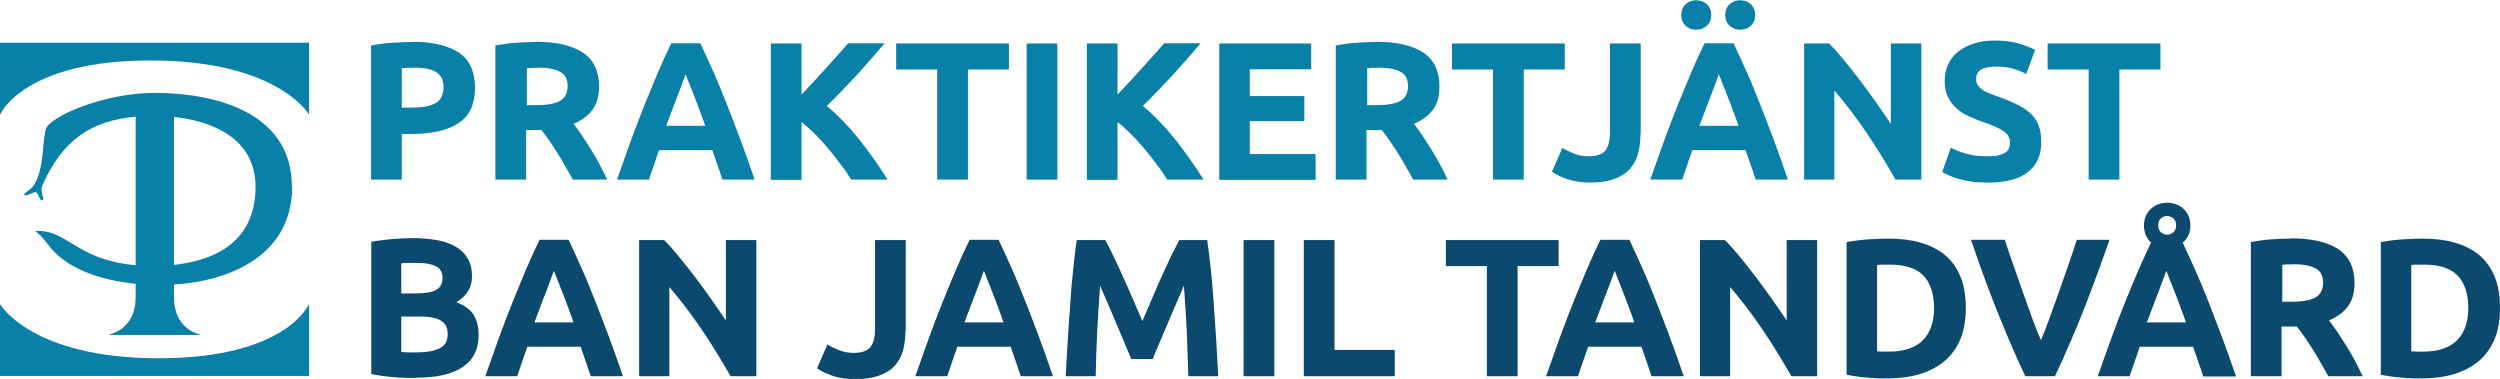
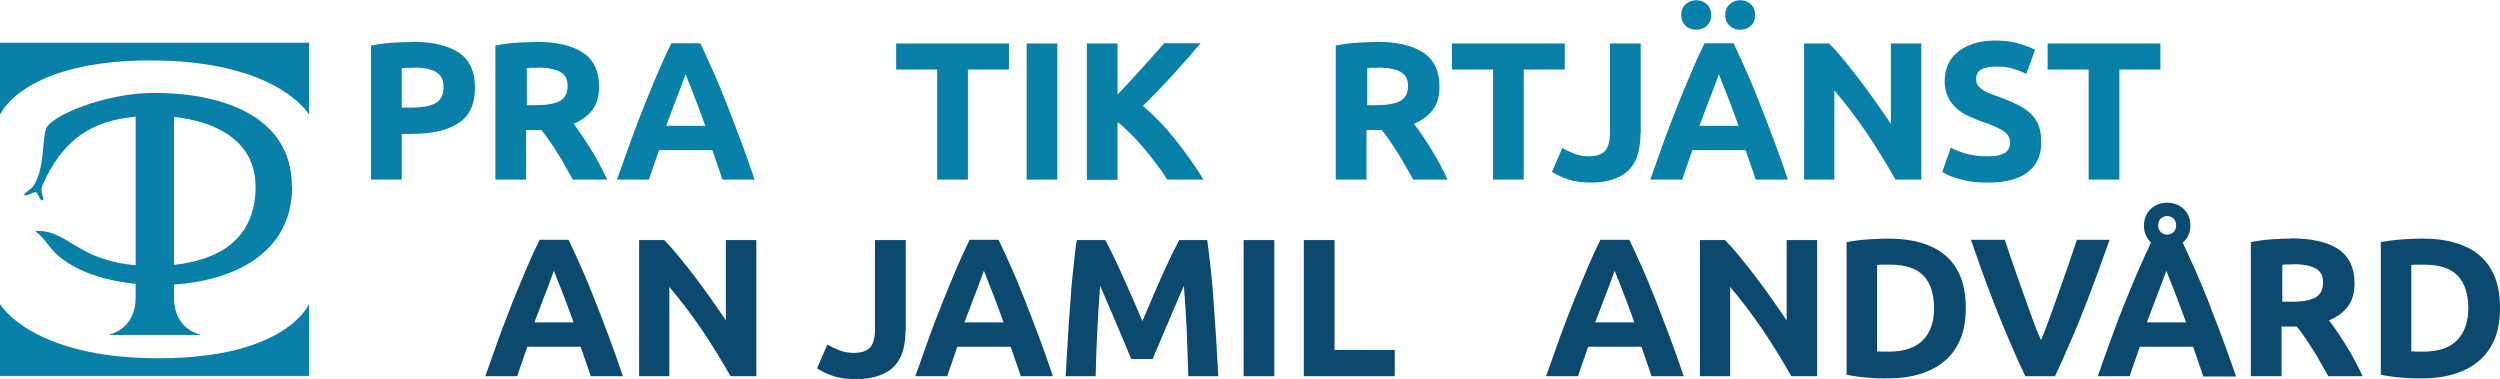
<svg xmlns="http://www.w3.org/2000/svg" id="Layer_2" data-name="Layer 2" viewBox="0 0 101.74 15.42">
  <defs>
    <style>
      .cls-1 {
        fill: #0b496e;
      }

      .cls-2 {
        fill: #0980a7;
      }
    </style>
  </defs>
  <g id="Layer_1-2" data-name="Layer 1">
    <g>
      <g>
        <path class="cls-2" d="m6.12,2.46c5.17,0,6.44,2.18,6.44,2.18h.02V1.74H0v2.9h.02s.93-2.18,6.1-2.18Z" />
        <path class="cls-2" d="m6.46,14.58C1.29,14.58.02,12.4.02,12.4h-.02v2.9h12.58v-2.9h-.02s-.93,2.18-6.1,2.18Z" />
        <path class="cls-2" d="m11.88,7.6c0-3.02-3.1-3.82-5.59-3.82-2.04,0-4.26.95-4.42,1.47-.16.53-.06,1.57-.48,2.27-.13.22-.48.36-.39.42.09.06.39-.15.47-.12.08.04.14.36.26.33.12-.02-.13-.34,0-.62.83-1.86,2-2.62,3.79-2.78v6.04c-.41-.03-.82-.1-1.29-.25-1.29-.41-1.77-1.19-2.75-1.14-.05,0-.05.02-.02.03.17.12.32.29.47.49.71,1.01,2.18,1.49,3.59,1.63v.54c0,.98-.57,1.39-1.06,1.52v.02h3.68v-.02c-.49-.12-1.06-.54-1.06-1.52v-.51c2.34-.15,4.81-1.22,4.81-3.99Zm-1.48.07c-.04,2.14-1.59,2.92-3.32,3.11v-6.02c1.45.15,3.36.82,3.32,2.91Z" />
      </g>
      <g>
        <path class="cls-2" d="m16.77,1.7c.83,0,1.46.15,1.9.44.44.29.66.77.66,1.43s-.22,1.15-.67,1.44c-.45.3-1.09.44-1.92.44h-.39v1.86h-1.25V1.85c.27-.05.56-.09.86-.11.3-.02.57-.03.8-.03Zm.08,1.06c-.09,0-.18,0-.27,0-.09,0-.16.01-.23.02v1.6h.39c.43,0,.76-.06.98-.18.22-.12.33-.34.33-.66,0-.15-.03-.28-.08-.38-.06-.1-.14-.18-.24-.24-.1-.06-.23-.1-.38-.13-.15-.02-.31-.04-.5-.04Z" />
        <path class="cls-2" d="m21.81,1.7c.83,0,1.47.15,1.91.44s.66.76.66,1.38c0,.39-.09.71-.27.95-.18.24-.44.43-.77.57.11.14.23.3.35.48.12.18.24.37.36.56.12.19.24.4.35.61.11.21.22.42.31.62h-1.4c-.1-.18-.2-.37-.31-.55-.1-.19-.21-.37-.32-.54-.11-.18-.22-.34-.33-.5-.11-.16-.21-.3-.32-.43h-.62v2.02h-1.25V1.85c.27-.05.55-.09.84-.11.29-.02.55-.03.78-.03Zm.07,1.06c-.09,0-.17,0-.24,0-.07,0-.14.01-.2.02v1.5h.35c.47,0,.81-.06,1.01-.18.2-.12.3-.32.3-.6s-.1-.47-.31-.58c-.21-.11-.51-.17-.91-.17Z" />
        <path class="cls-2" d="m29.4,7.31c-.06-.19-.13-.39-.2-.59-.07-.2-.14-.41-.21-.61h-2.17c-.07.2-.14.4-.21.61-.07.2-.14.4-.2.59h-1.3c.21-.6.41-1.15.59-1.66.19-.51.37-.98.55-1.43.18-.45.36-.87.53-1.28.17-.4.35-.8.54-1.18h1.18c.18.38.36.78.54,1.18.18.4.35.83.53,1.28.18.45.36.93.55,1.43.19.51.39,1.06.59,1.66h-1.34Zm-1.5-4.29c-.03.08-.07.19-.12.33-.05.14-.11.3-.18.48-.07.18-.15.38-.23.6-.08.22-.17.45-.26.69h1.59c-.08-.24-.17-.47-.25-.69-.08-.22-.16-.42-.23-.6-.07-.18-.13-.34-.19-.48-.05-.14-.1-.25-.13-.33Z" />
-         <path class="cls-2" d="m34.64,7.31c-.11-.18-.24-.38-.4-.58-.15-.21-.32-.42-.49-.63-.18-.21-.36-.42-.55-.61s-.38-.37-.58-.52v2.35h-1.25V1.77h1.25v2.08c.32-.34.65-.69.98-1.06.33-.37.64-.71.92-1.03h1.48c-.38.45-.76.88-1.14,1.3-.38.41-.78.83-1.21,1.25.44.37.87.81,1.28,1.32s.81,1.07,1.19,1.68h-1.48Z" />
        <path class="cls-2" d="m41.06,1.77v1.06h-1.67v4.48h-1.25V2.83h-1.67v-1.06h4.59Z" />
        <path class="cls-2" d="m41.78,1.77h1.25v5.54h-1.25V1.77Z" />
        <path class="cls-2" d="m47.5,7.31c-.11-.18-.24-.38-.4-.58-.15-.21-.32-.42-.49-.63-.18-.21-.36-.42-.55-.61s-.38-.37-.58-.52v2.35h-1.25V1.77h1.25v2.08c.32-.34.65-.69.98-1.06.33-.37.64-.71.92-1.03h1.48c-.38.45-.76.88-1.14,1.3-.38.41-.78.83-1.21,1.25.44.37.87.81,1.28,1.32s.81,1.07,1.19,1.68h-1.48Z" />
-         <path class="cls-2" d="m49.62,7.31V1.77h3.74v1.05h-2.5v1.09h2.22v1.02h-2.22v1.34h2.68v1.05h-3.93Z" />
        <path class="cls-2" d="m56.01,1.7c.83,0,1.47.15,1.91.44s.66.76.66,1.38c0,.39-.09.71-.27.95-.18.24-.44.43-.77.57.11.14.23.3.35.48.12.18.24.37.36.56.12.19.24.4.35.61.11.21.22.42.31.62h-1.4c-.1-.18-.2-.37-.31-.55-.1-.19-.21-.37-.32-.54-.11-.18-.22-.34-.33-.5-.11-.16-.21-.3-.32-.43h-.62v2.02h-1.25V1.85c.27-.05.55-.09.84-.11.29-.02.55-.03.78-.03Zm.07,1.06c-.09,0-.17,0-.24,0-.07,0-.14.01-.2.02v1.5h.35c.47,0,.81-.06,1.01-.18.2-.12.3-.32.3-.6s-.1-.47-.31-.58c-.21-.11-.51-.17-.91-.17Z" />
        <path class="cls-2" d="m63.68,1.77v1.06h-1.67v4.48h-1.25V2.83h-1.67v-1.06h4.59Z" />
        <path class="cls-2" d="m66.76,5.45c0,.27-.03.53-.09.77s-.17.45-.32.63c-.15.18-.36.32-.62.42-.26.1-.59.16-.98.16-.36,0-.67-.04-.94-.13-.26-.09-.48-.19-.65-.31l.42-.97c.15.09.32.17.5.24.18.07.37.1.58.1.3,0,.52-.07.66-.22.13-.15.2-.4.2-.75V1.77h1.25v3.68Z" />
        <path class="cls-2" d="m71.45,7.31c-.06-.19-.13-.39-.2-.59-.07-.2-.14-.41-.21-.61h-2.17c-.07.2-.14.4-.21.61-.07.2-.14.4-.2.59h-1.3c.21-.6.41-1.15.59-1.66.19-.51.37-.98.55-1.43.18-.45.36-.87.53-1.28.17-.4.35-.8.54-1.18h1.18c.18.38.36.78.54,1.18.18.4.35.83.53,1.28s.36.93.55,1.43c.19.51.39,1.06.59,1.66h-1.34Zm-2.42-6.1c-.17,0-.31-.05-.43-.16-.12-.11-.18-.26-.18-.44s.06-.33.18-.44c.12-.11.27-.16.43-.16s.31.05.43.16c.12.11.18.26.18.44s-.06.33-.18.44c-.12.11-.27.16-.43.16Zm.92,1.81c-.03.08-.07.19-.12.33-.05.14-.11.3-.18.48-.07.18-.15.38-.23.6s-.17.45-.26.69h1.59c-.08-.24-.17-.47-.25-.69-.08-.22-.16-.42-.23-.6-.07-.18-.13-.34-.19-.48-.05-.14-.1-.25-.13-.33Zm.87-1.81c-.17,0-.31-.05-.43-.16-.12-.11-.18-.26-.18-.44s.06-.33.18-.44c.12-.11.27-.16.43-.16s.31.05.43.16c.12.11.18.26.18.44s-.06.33-.18.44c-.12.11-.27.16-.43.16Z" />
        <path class="cls-2" d="m77.14,7.31c-.36-.63-.74-1.26-1.16-1.88-.42-.62-.86-1.2-1.33-1.75v3.63h-1.23V1.77h1.02c.18.18.37.39.58.65.21.26.43.53.65.82.22.29.44.59.66.9.22.31.42.61.62.9V1.77h1.24v5.54h-1.05Z" />
        <path class="cls-2" d="m80.9,6.36c.18,0,.32-.01.44-.04.11-.03.21-.07.28-.12.07-.05.12-.11.14-.18.03-.07.04-.15.04-.23,0-.18-.09-.33-.26-.45-.17-.12-.46-.25-.88-.39-.18-.06-.36-.14-.54-.22-.18-.08-.34-.19-.49-.31-.14-.13-.26-.28-.35-.46-.09-.18-.14-.4-.14-.65s.05-.49.14-.69c.1-.21.23-.38.41-.52.18-.14.39-.25.64-.33.25-.08.53-.12.85-.12.37,0,.7.04.97.12.27.08.5.17.67.26l-.36.98c-.15-.08-.33-.15-.52-.21-.19-.06-.42-.09-.68-.09-.3,0-.51.04-.64.12-.13.08-.2.21-.2.38,0,.1.02.19.07.26.05.07.12.13.2.19s.19.11.3.15c.11.05.24.09.38.14.29.11.54.21.75.32.21.1.39.23.53.36.14.14.25.3.32.49.07.19.1.41.1.68,0,.52-.18.92-.54,1.2-.36.29-.91.43-1.64.43-.25,0-.47-.01-.66-.04-.2-.03-.37-.07-.52-.11-.15-.04-.28-.09-.39-.14-.11-.05-.2-.09-.28-.14l.35-.99c.17.09.37.17.61.24.24.07.54.11.89.11Z" />
        <path class="cls-2" d="m87.92,1.77v1.06h-1.67v4.48h-1.25V2.83h-1.67v-1.06h4.59Z" />
-         <path class="cls-1" d="m16.96,15.38c-.3,0-.61,0-.91-.03-.3-.02-.61-.06-.94-.13v-5.38c.26-.05.54-.08.84-.11.3-.02.59-.04.85-.04.35,0,.68.03.97.08.3.05.55.14.76.26.21.12.38.28.5.48.12.2.18.45.18.74,0,.44-.21.79-.64,1.05.35.13.59.31.72.54.13.23.19.49.19.78,0,.58-.21,1.02-.64,1.31-.42.29-1.05.44-1.89.44Zm-.63-3.44h.61c.38,0,.66-.05.82-.15.17-.1.25-.26.25-.48s-.09-.38-.26-.47c-.17-.09-.42-.14-.75-.14-.11,0-.22,0-.34,0-.12,0-.23,0-.33.02v1.21Zm0,.95v1.43c.09.01.19.02.3.02.11,0,.22,0,.35,0,.37,0,.67-.05.9-.16.23-.11.34-.3.34-.59,0-.26-.1-.44-.29-.55-.19-.11-.47-.16-.82-.16h-.78Z" />
        <path class="cls-1" d="m24.04,15.31c-.06-.19-.13-.39-.2-.59-.07-.2-.14-.41-.21-.61h-2.17c-.07.2-.14.4-.21.61-.07.2-.14.4-.2.59h-1.3c.21-.6.41-1.15.59-1.66.19-.51.37-.98.55-1.43.18-.45.36-.87.53-1.28.17-.4.35-.8.54-1.18h1.18c.18.38.36.78.54,1.18.18.4.35.83.53,1.28s.36.93.55,1.43c.19.51.39,1.06.59,1.66h-1.34Zm-1.5-4.29c-.03.08-.07.19-.12.33-.05.14-.11.3-.18.48-.07.18-.15.38-.23.6s-.17.45-.26.69h1.59c-.08-.24-.17-.47-.25-.69-.08-.22-.16-.42-.23-.6-.07-.18-.13-.34-.19-.48-.05-.14-.1-.25-.13-.33Z" />
        <path class="cls-1" d="m29.73,15.31c-.36-.63-.74-1.26-1.16-1.88-.42-.62-.86-1.2-1.33-1.75v3.63h-1.23v-5.54h1.02c.18.18.37.39.58.65.21.26.43.53.65.82.22.29.44.59.66.9.22.31.42.61.62.9v-3.27h1.24v5.54h-1.05Z" />
        <path class="cls-1" d="m36.85,13.45c0,.27-.03.53-.09.77s-.17.45-.32.63c-.15.18-.36.32-.62.42-.26.1-.59.16-.98.16-.36,0-.67-.04-.94-.13-.26-.09-.48-.19-.65-.31l.42-.97c.15.09.32.17.5.24.18.07.37.1.58.1.3,0,.52-.07.66-.22.13-.15.2-.4.2-.75v-3.62h1.25v3.68Z" />
        <path class="cls-1" d="m41.54,15.31c-.06-.19-.13-.39-.2-.59-.07-.2-.14-.41-.21-.61h-2.17c-.07.2-.14.4-.21.61-.07.2-.14.4-.2.59h-1.3c.21-.6.41-1.15.59-1.66.19-.51.37-.98.55-1.43.18-.45.36-.87.53-1.28.17-.4.35-.8.54-1.18h1.18c.18.38.36.78.54,1.18.18.4.35.83.53,1.28s.36.93.55,1.43c.19.51.39,1.06.59,1.66h-1.34Zm-1.5-4.29c-.03.08-.07.19-.12.33-.05.14-.11.3-.18.48-.07.18-.15.38-.23.6s-.17.45-.26.69h1.59c-.08-.24-.17-.47-.25-.69-.08-.22-.16-.42-.23-.6-.07-.18-.13-.34-.19-.48-.05-.14-.1-.25-.13-.33Z" />
        <path class="cls-1" d="m44.98,9.77c.1.18.21.39.33.65.13.26.26.54.39.84.14.3.27.61.41.92.13.31.26.61.38.89.12-.28.24-.57.38-.89.13-.31.27-.62.4-.92.14-.3.27-.58.39-.84.13-.26.24-.48.33-.65h1.14c.05.37.1.78.15,1.24.05.46.09.93.12,1.42.03.49.07.99.1,1.48.03.5.05.96.08,1.4h-1.22c-.02-.54-.04-1.13-.06-1.76-.03-.63-.07-1.27-.12-1.92-.1.22-.2.47-.32.74-.12.27-.23.54-.35.82-.11.27-.23.53-.33.78-.11.25-.2.46-.27.64h-.87c-.08-.18-.17-.39-.27-.64-.11-.25-.22-.51-.33-.78-.11-.27-.23-.54-.35-.82-.12-.27-.22-.52-.32-.74-.05.65-.09,1.29-.12,1.92-.03.63-.05,1.22-.06,1.76h-1.22c.02-.44.05-.9.08-1.4.03-.5.06-.99.1-1.48.03-.49.07-.97.12-1.42.05-.46.09-.87.15-1.24h1.19Z" />
        <path class="cls-1" d="m50.61,9.77h1.25v5.54h-1.25v-5.54Z" />
        <path class="cls-1" d="m56.76,14.24v1.07h-3.7v-5.54h1.25v4.47h2.46Z" />
-         <path class="cls-1" d="m63.43,9.77v1.06h-1.67v4.48h-1.25v-4.48h-1.67v-1.06h4.59Z" />
        <path class="cls-1" d="m67.21,15.31c-.06-.19-.13-.39-.2-.59-.07-.2-.14-.41-.21-.61h-2.17c-.07.2-.14.4-.21.61-.07.2-.14.4-.2.59h-1.3c.21-.6.41-1.15.59-1.66.19-.51.37-.98.55-1.43.18-.45.36-.87.53-1.28.17-.4.35-.8.54-1.18h1.18c.18.38.36.78.54,1.18.18.4.35.83.53,1.28s.36.93.55,1.43c.19.51.39,1.06.59,1.66h-1.34Zm-1.5-4.29c-.03.08-.07.19-.12.33-.05.14-.11.3-.18.48-.07.18-.15.38-.23.6s-.17.45-.26.69h1.59c-.08-.24-.17-.47-.25-.69-.08-.22-.16-.42-.23-.6-.07-.18-.13-.34-.19-.48-.05-.14-.1-.25-.13-.33Z" />
        <path class="cls-1" d="m72.9,15.31c-.36-.63-.74-1.26-1.16-1.88-.42-.62-.86-1.2-1.33-1.75v3.63h-1.23v-5.54h1.02c.18.18.37.39.58.65.21.26.43.53.65.82.22.29.44.59.66.9.22.31.42.61.62.9v-3.27h1.24v5.54h-1.05Z" />
        <path class="cls-1" d="m80,12.54c0,.48-.07.9-.22,1.26-.15.36-.36.65-.64.89-.27.23-.61.41-1,.53-.39.12-.84.18-1.33.18-.22,0-.49,0-.78-.03-.3-.02-.59-.06-.88-.12v-5.4c.29-.05.59-.09.9-.11.31-.02.58-.03.8-.03.47,0,.91.05,1.29.16.39.11.72.27,1,.5.28.23.49.52.64.88.15.36.22.79.22,1.29Zm-3.61,1.76c.06,0,.13,0,.2.01.08,0,.17,0,.28,0,.62,0,1.09-.16,1.39-.47.3-.31.45-.75.45-1.3s-.14-1.02-.43-1.32c-.29-.3-.74-.45-1.37-.45-.09,0-.17,0-.26,0-.09,0-.18,0-.26.02v3.5Z" />
        <path class="cls-1" d="m82.42,15.31c-.22-.47-.44-.95-.65-1.45-.21-.5-.42-1-.61-1.49-.19-.49-.37-.96-.53-1.41-.16-.45-.3-.85-.42-1.2h1.38c.1.32.22.67.35,1.04.13.37.26.74.39,1.11.13.37.26.72.38,1.06.12.34.24.63.35.87.1-.24.22-.53.34-.87.12-.34.25-.69.38-1.06.13-.37.26-.74.39-1.11.13-.37.24-.72.35-1.04h1.33c-.12.35-.27.75-.43,1.2-.16.45-.34.92-.53,1.41-.19.49-.39.99-.61,1.49-.21.5-.43.98-.65,1.45h-1.19Z" />
        <path class="cls-1" d="m89.66,15.31c-.06-.19-.13-.39-.2-.59-.07-.2-.14-.41-.21-.61h-2.17c-.07.2-.14.4-.21.61-.07.2-.14.4-.2.59h-1.3c.2-.58.4-1.12.58-1.62.18-.5.36-.97.54-1.41.18-.44.35-.86.52-1.25.17-.39.35-.78.53-1.16-.09-.08-.16-.18-.21-.29-.05-.11-.08-.25-.08-.4s.03-.28.08-.4c.05-.11.12-.21.21-.29.09-.08.19-.14.3-.18.11-.04.23-.06.35-.06s.25.02.36.06c.11.04.22.1.3.18.09.08.16.17.21.29.05.11.08.25.08.4s-.03.29-.09.41c-.06.12-.13.21-.22.29.18.38.35.77.53,1.16.17.39.35.81.52,1.25.17.44.35.91.54,1.41.18.5.38,1.04.58,1.62h-1.34Zm-1.5-4.29c-.03.08-.07.19-.12.33-.05.14-.11.3-.18.48-.07.18-.15.38-.23.6-.08.22-.17.45-.26.69h1.59c-.08-.24-.17-.47-.25-.69-.08-.22-.16-.42-.23-.6-.07-.18-.13-.34-.19-.48-.05-.14-.1-.25-.13-.33Zm.4-1.85c0-.12-.04-.22-.11-.28-.08-.06-.16-.1-.26-.1-.09,0-.17.03-.25.1-.07.06-.11.16-.11.28s.04.22.11.28.16.1.25.1c.1,0,.18-.03.26-.1.07-.06.11-.16.11-.28Z" />
        <path class="cls-1" d="m93.25,9.7c.83,0,1.47.15,1.91.44.44.3.66.76.66,1.38,0,.39-.09.71-.27.95-.18.24-.44.43-.77.57.11.14.23.3.35.48.12.18.24.37.36.56.12.19.24.4.35.61.11.21.22.42.31.62h-1.4c-.1-.18-.2-.37-.31-.55-.1-.19-.21-.37-.32-.54-.11-.18-.22-.34-.33-.5-.11-.16-.21-.3-.32-.43h-.62v2.02h-1.25v-5.46c.27-.05.55-.09.84-.11.29-.02.55-.03.78-.03Zm.07,1.06c-.09,0-.17,0-.24,0-.07,0-.14.01-.2.02v1.5h.35c.47,0,.81-.06,1.01-.18.2-.12.3-.32.3-.6s-.1-.47-.31-.58c-.21-.11-.51-.17-.91-.17Z" />
        <path class="cls-1" d="m101.74,12.54c0,.48-.07.9-.22,1.26-.15.36-.36.65-.64.89-.27.23-.61.41-1,.53-.39.12-.84.18-1.33.18-.22,0-.49,0-.78-.03-.3-.02-.59-.06-.88-.12v-5.4c.29-.05.59-.09.9-.11.31-.02.58-.03.8-.03.47,0,.91.05,1.29.16.39.11.72.27,1,.5.28.23.49.52.64.88.15.36.22.79.22,1.29Zm-3.61,1.76c.06,0,.13,0,.2.01.08,0,.17,0,.28,0,.62,0,1.09-.16,1.39-.47.3-.31.45-.75.45-1.3s-.14-1.02-.43-1.32c-.29-.3-.74-.45-1.37-.45-.09,0-.17,0-.26,0-.09,0-.18,0-.26.02v3.5Z" />
      </g>
    </g>
  </g>
</svg>